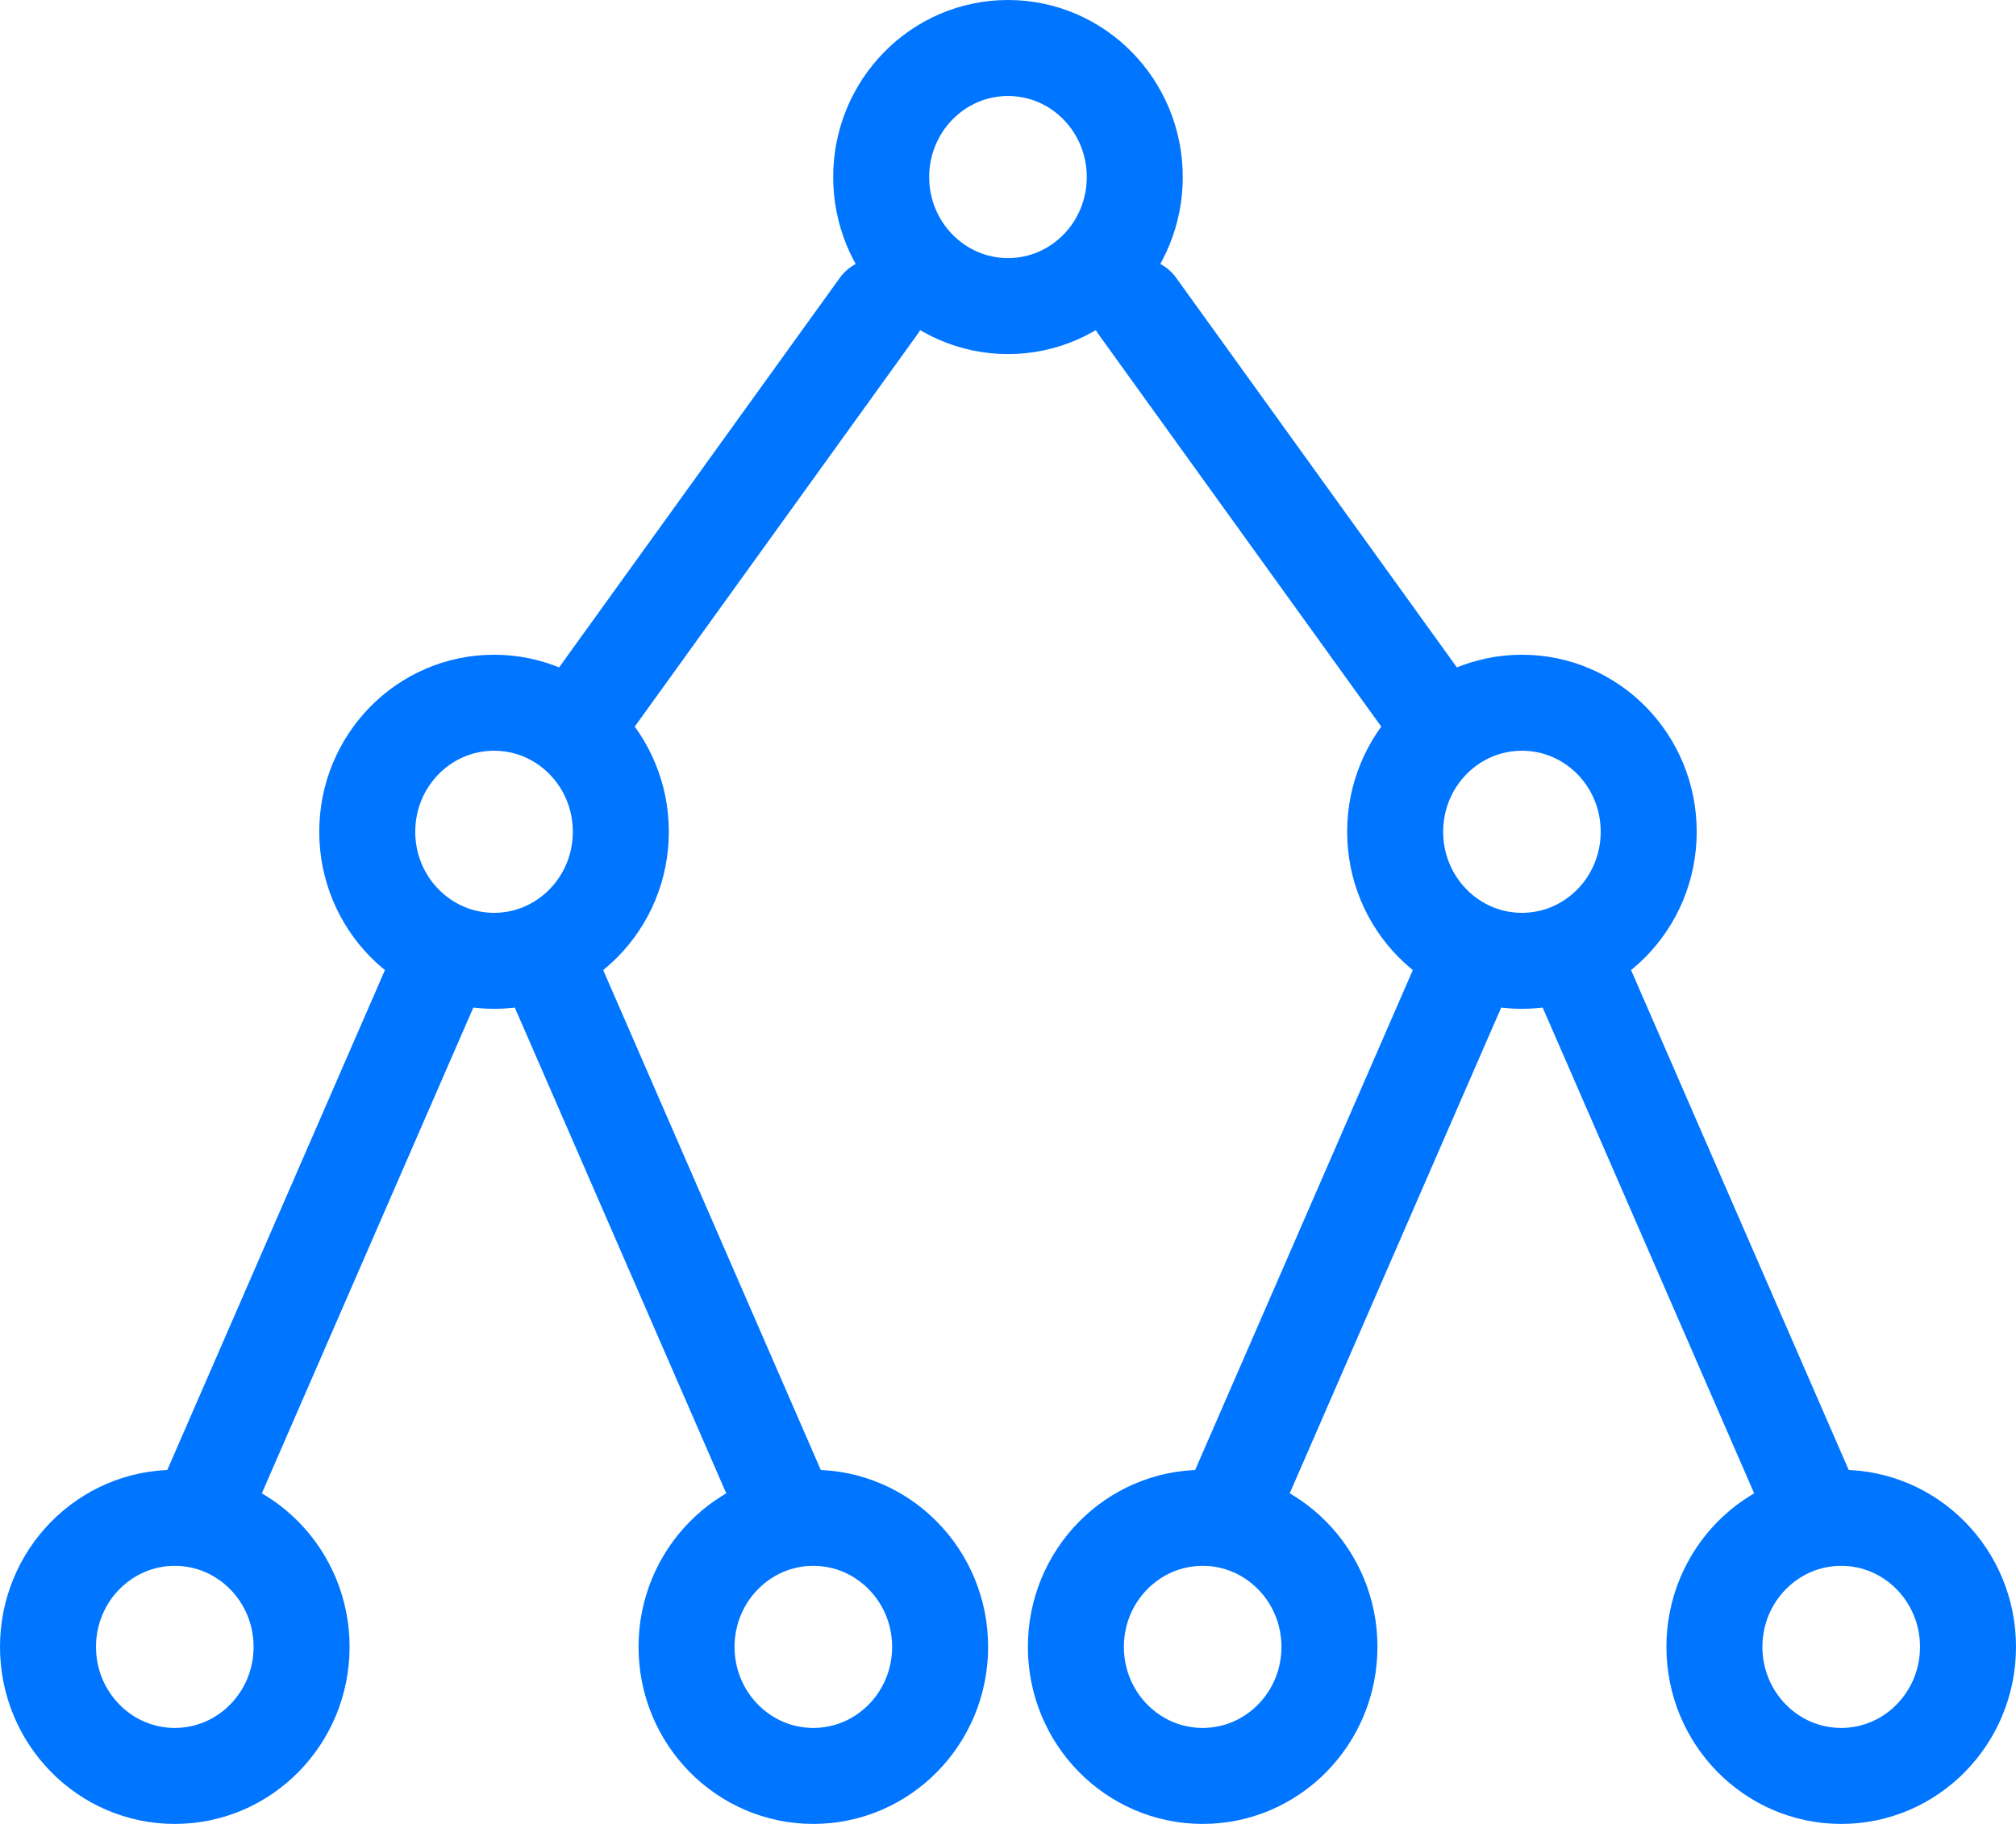
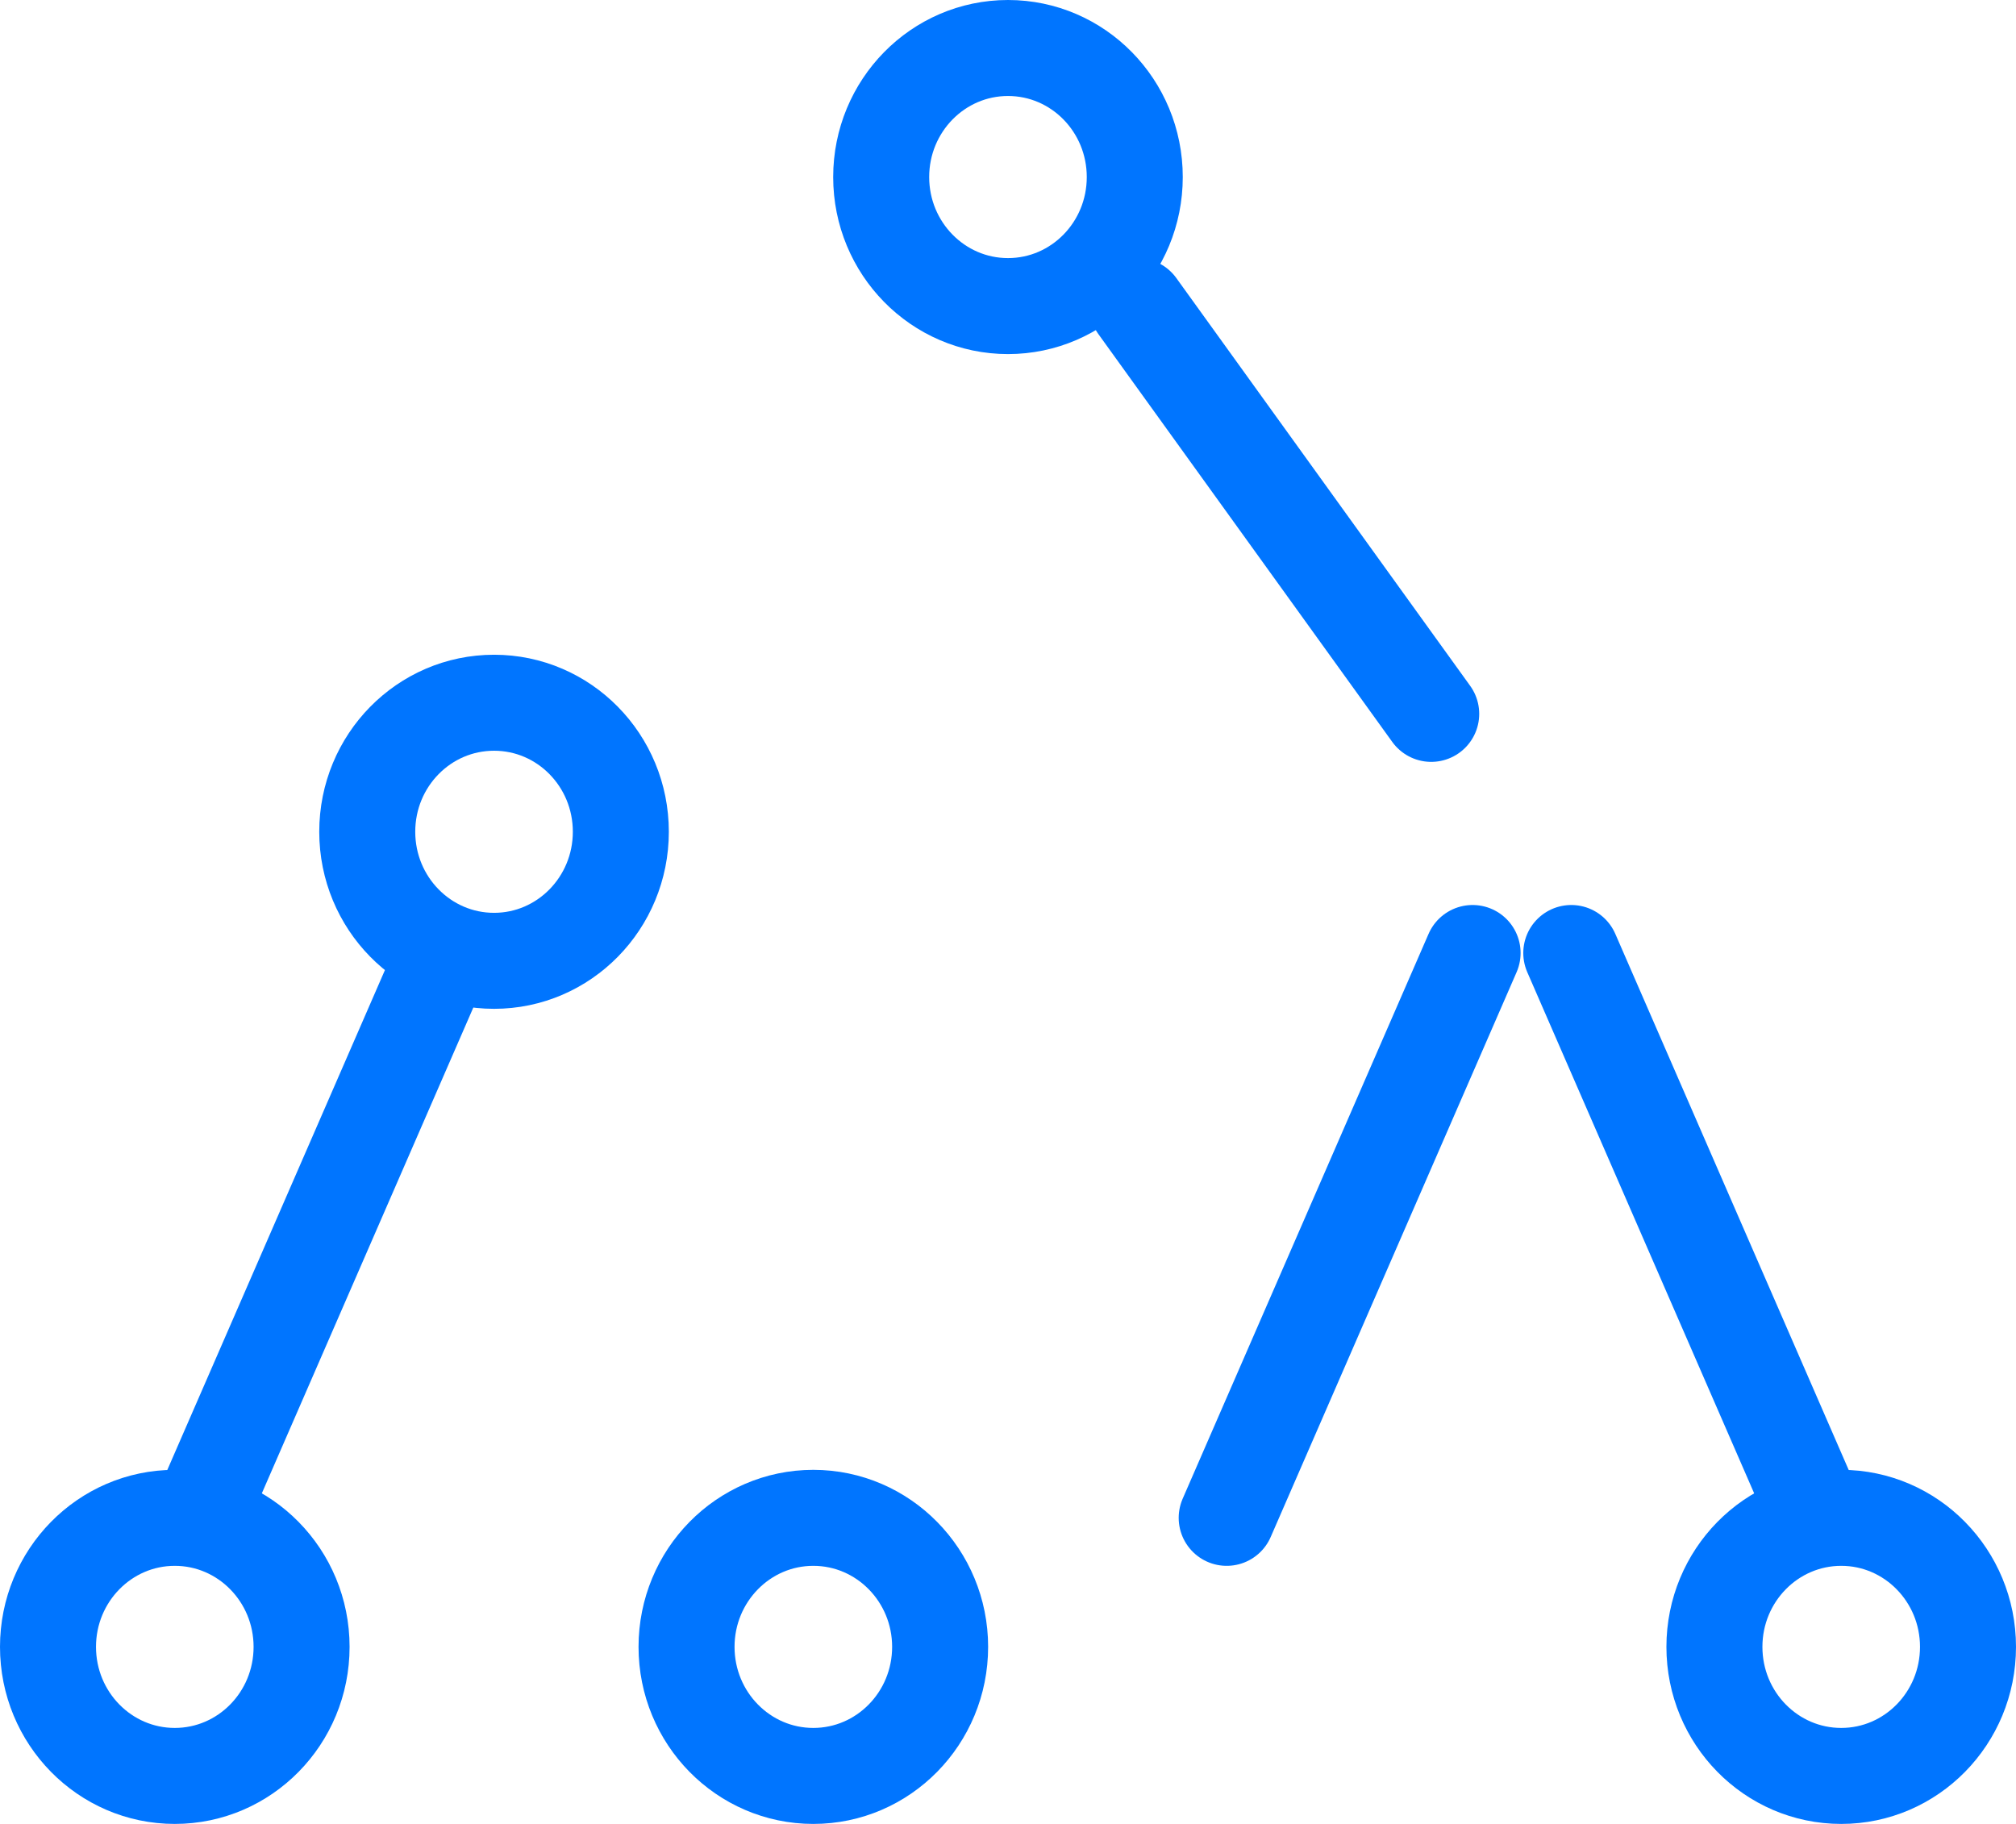
<svg xmlns="http://www.w3.org/2000/svg" width="42px" height="38px" viewBox="0 0 42 38" version="1.1">
  <title>Logo_Directory Services_Full-Color</title>
  <g id="Page-1" stroke="none" stroke-width="1" fill="none" fill-rule="evenodd" stroke-linecap="round" stroke-linejoin="round">
    <g id="Logos" transform="translate(-3704, -300)" stroke="#0075FF" stroke-width="2">
      <g id="Logo_Directory-Services_Full-Color" transform="translate(3705, 301)">
        <path d="M22.641,2.689 C22.641,4.173 21.46,5.377 20,5.377 C18.541,5.377 17.358,4.173 17.358,2.689 C17.358,1.204 18.541,0 20,0 C21.46,0 22.641,1.204 22.641,2.689 Z" id="Stroke-1" />
-         <line x1="11.182" y1="13.874" x2="17.304" y2="5.378" id="Stroke-3" />
        <line x1="22.695" y1="5.377" x2="28.817" y2="13.873" id="Stroke-5" />
        <path d="M11.934,16.329 C11.934,17.814 10.752,19.018 9.293,19.018 C7.833,19.018 6.651,17.814 6.651,16.329 C6.651,14.843 7.833,13.641 9.293,13.641 C10.752,13.641 11.934,14.843 11.934,16.329 Z" id="Stroke-7" />
        <path d="M5.283,33.311 C5.283,34.797 4.1,36 2.641,36 C1.183,36 0,34.797 0,33.311 C0,31.827 1.183,30.623 2.641,30.623 C4.1,30.623 5.283,31.827 5.283,33.311 Z" id="Stroke-9" />
        <path d="M18.586,33.311 C18.586,34.797 17.403,36 15.944,36 C14.486,36 13.303,34.797 13.303,33.311 C13.303,31.827 14.486,30.623 15.944,30.623 C17.403,30.623 18.586,31.827 18.586,33.311 Z" id="Stroke-11" />
        <line x1="8.265" y1="18.855" x2="3.142" y2="30.623" id="Stroke-13" />
-         <line x1="10.321" y1="18.855" x2="15.443" y2="30.623" id="Stroke-15" />
-         <path d="M33.348,16.329 C33.348,17.814 32.167,19.018 30.707,19.018 C29.248,19.018 28.066,17.814 28.066,16.329 C28.066,14.843 29.248,13.641 30.707,13.641 C32.167,13.641 33.348,14.843 33.348,16.329 Z" id="Stroke-17" />
-         <path d="M26.697,33.311 C26.697,34.797 25.514,36 24.056,36 C22.596,36 21.414,34.797 21.414,33.311 C21.414,31.827 22.596,30.623 24.056,30.623 C25.514,30.623 26.697,31.827 26.697,33.311 Z" id="Stroke-19" />
        <path d="M40,33.311 C40,34.797 38.817,36 37.359,36 C35.9,36 34.717,34.797 34.717,33.311 C34.717,31.827 35.9,30.623 37.359,30.623 C38.817,30.623 40,31.827 40,33.311 Z" id="Stroke-21" />
        <line x1="29.679" y1="18.855" x2="24.556" y2="30.623" id="Stroke-23" />
        <line x1="31.735" y1="18.855" x2="36.858" y2="30.623" id="Stroke-25" />
      </g>
    </g>
  </g>
</svg>